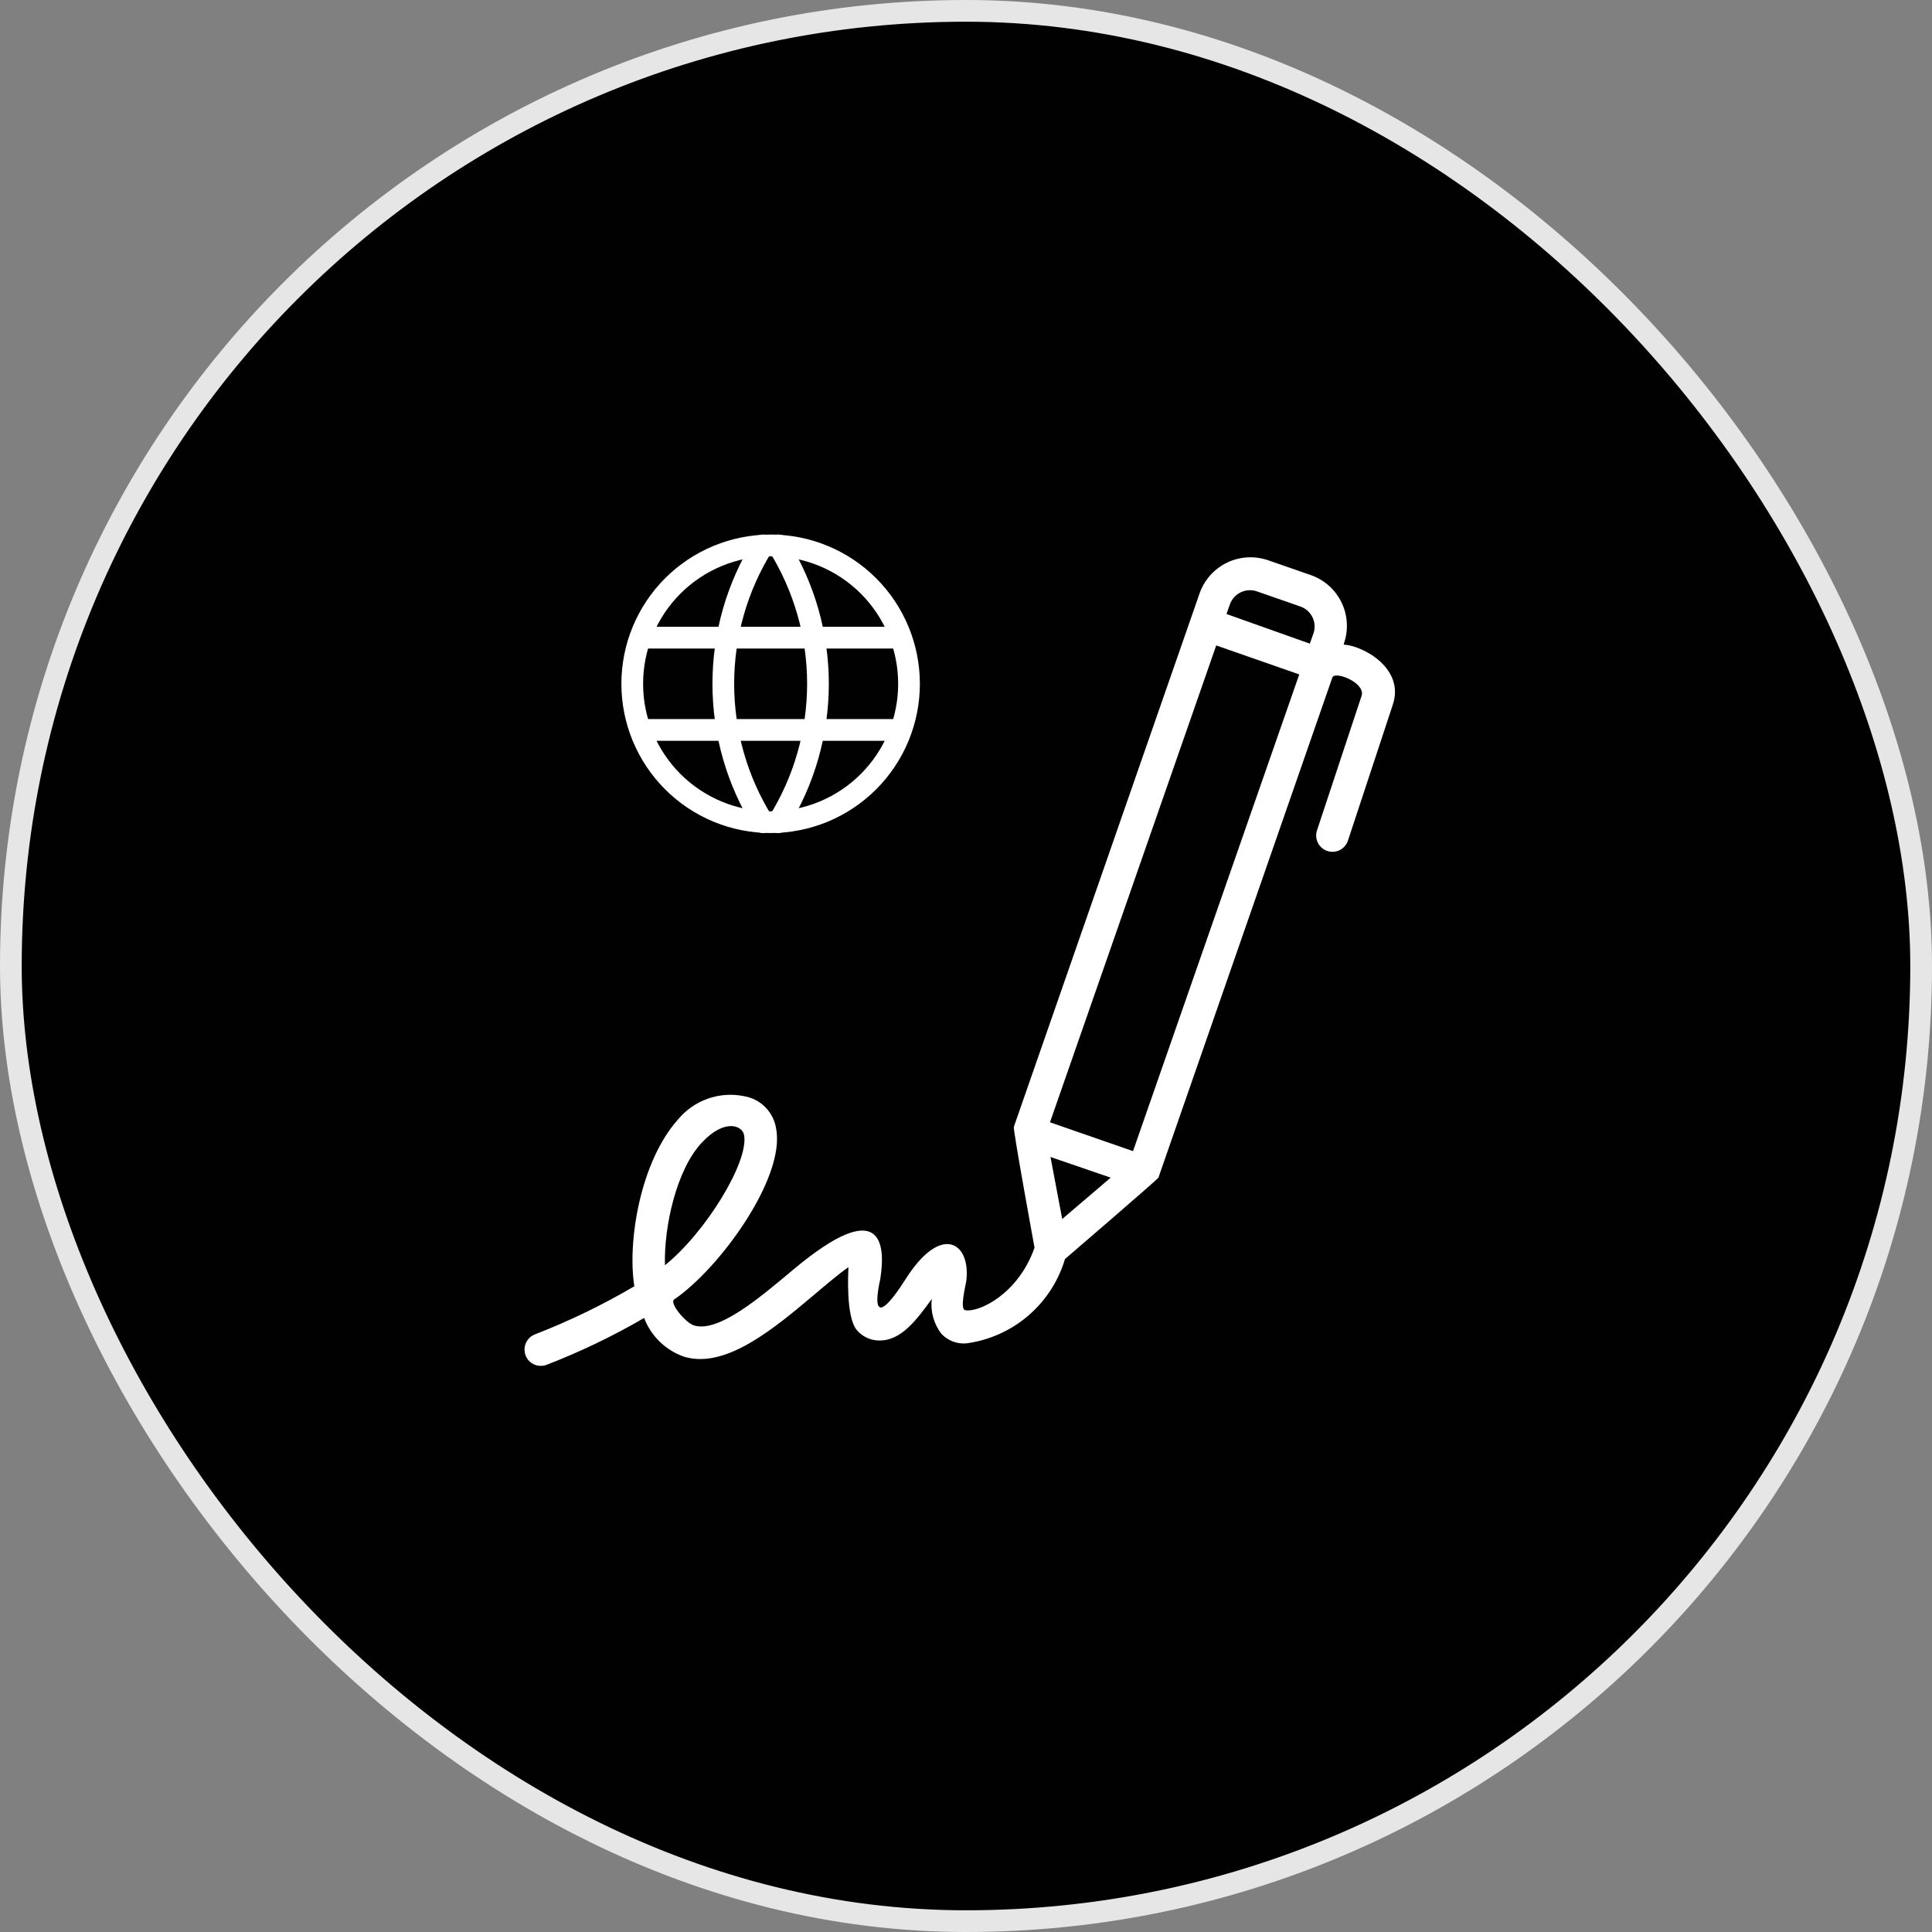
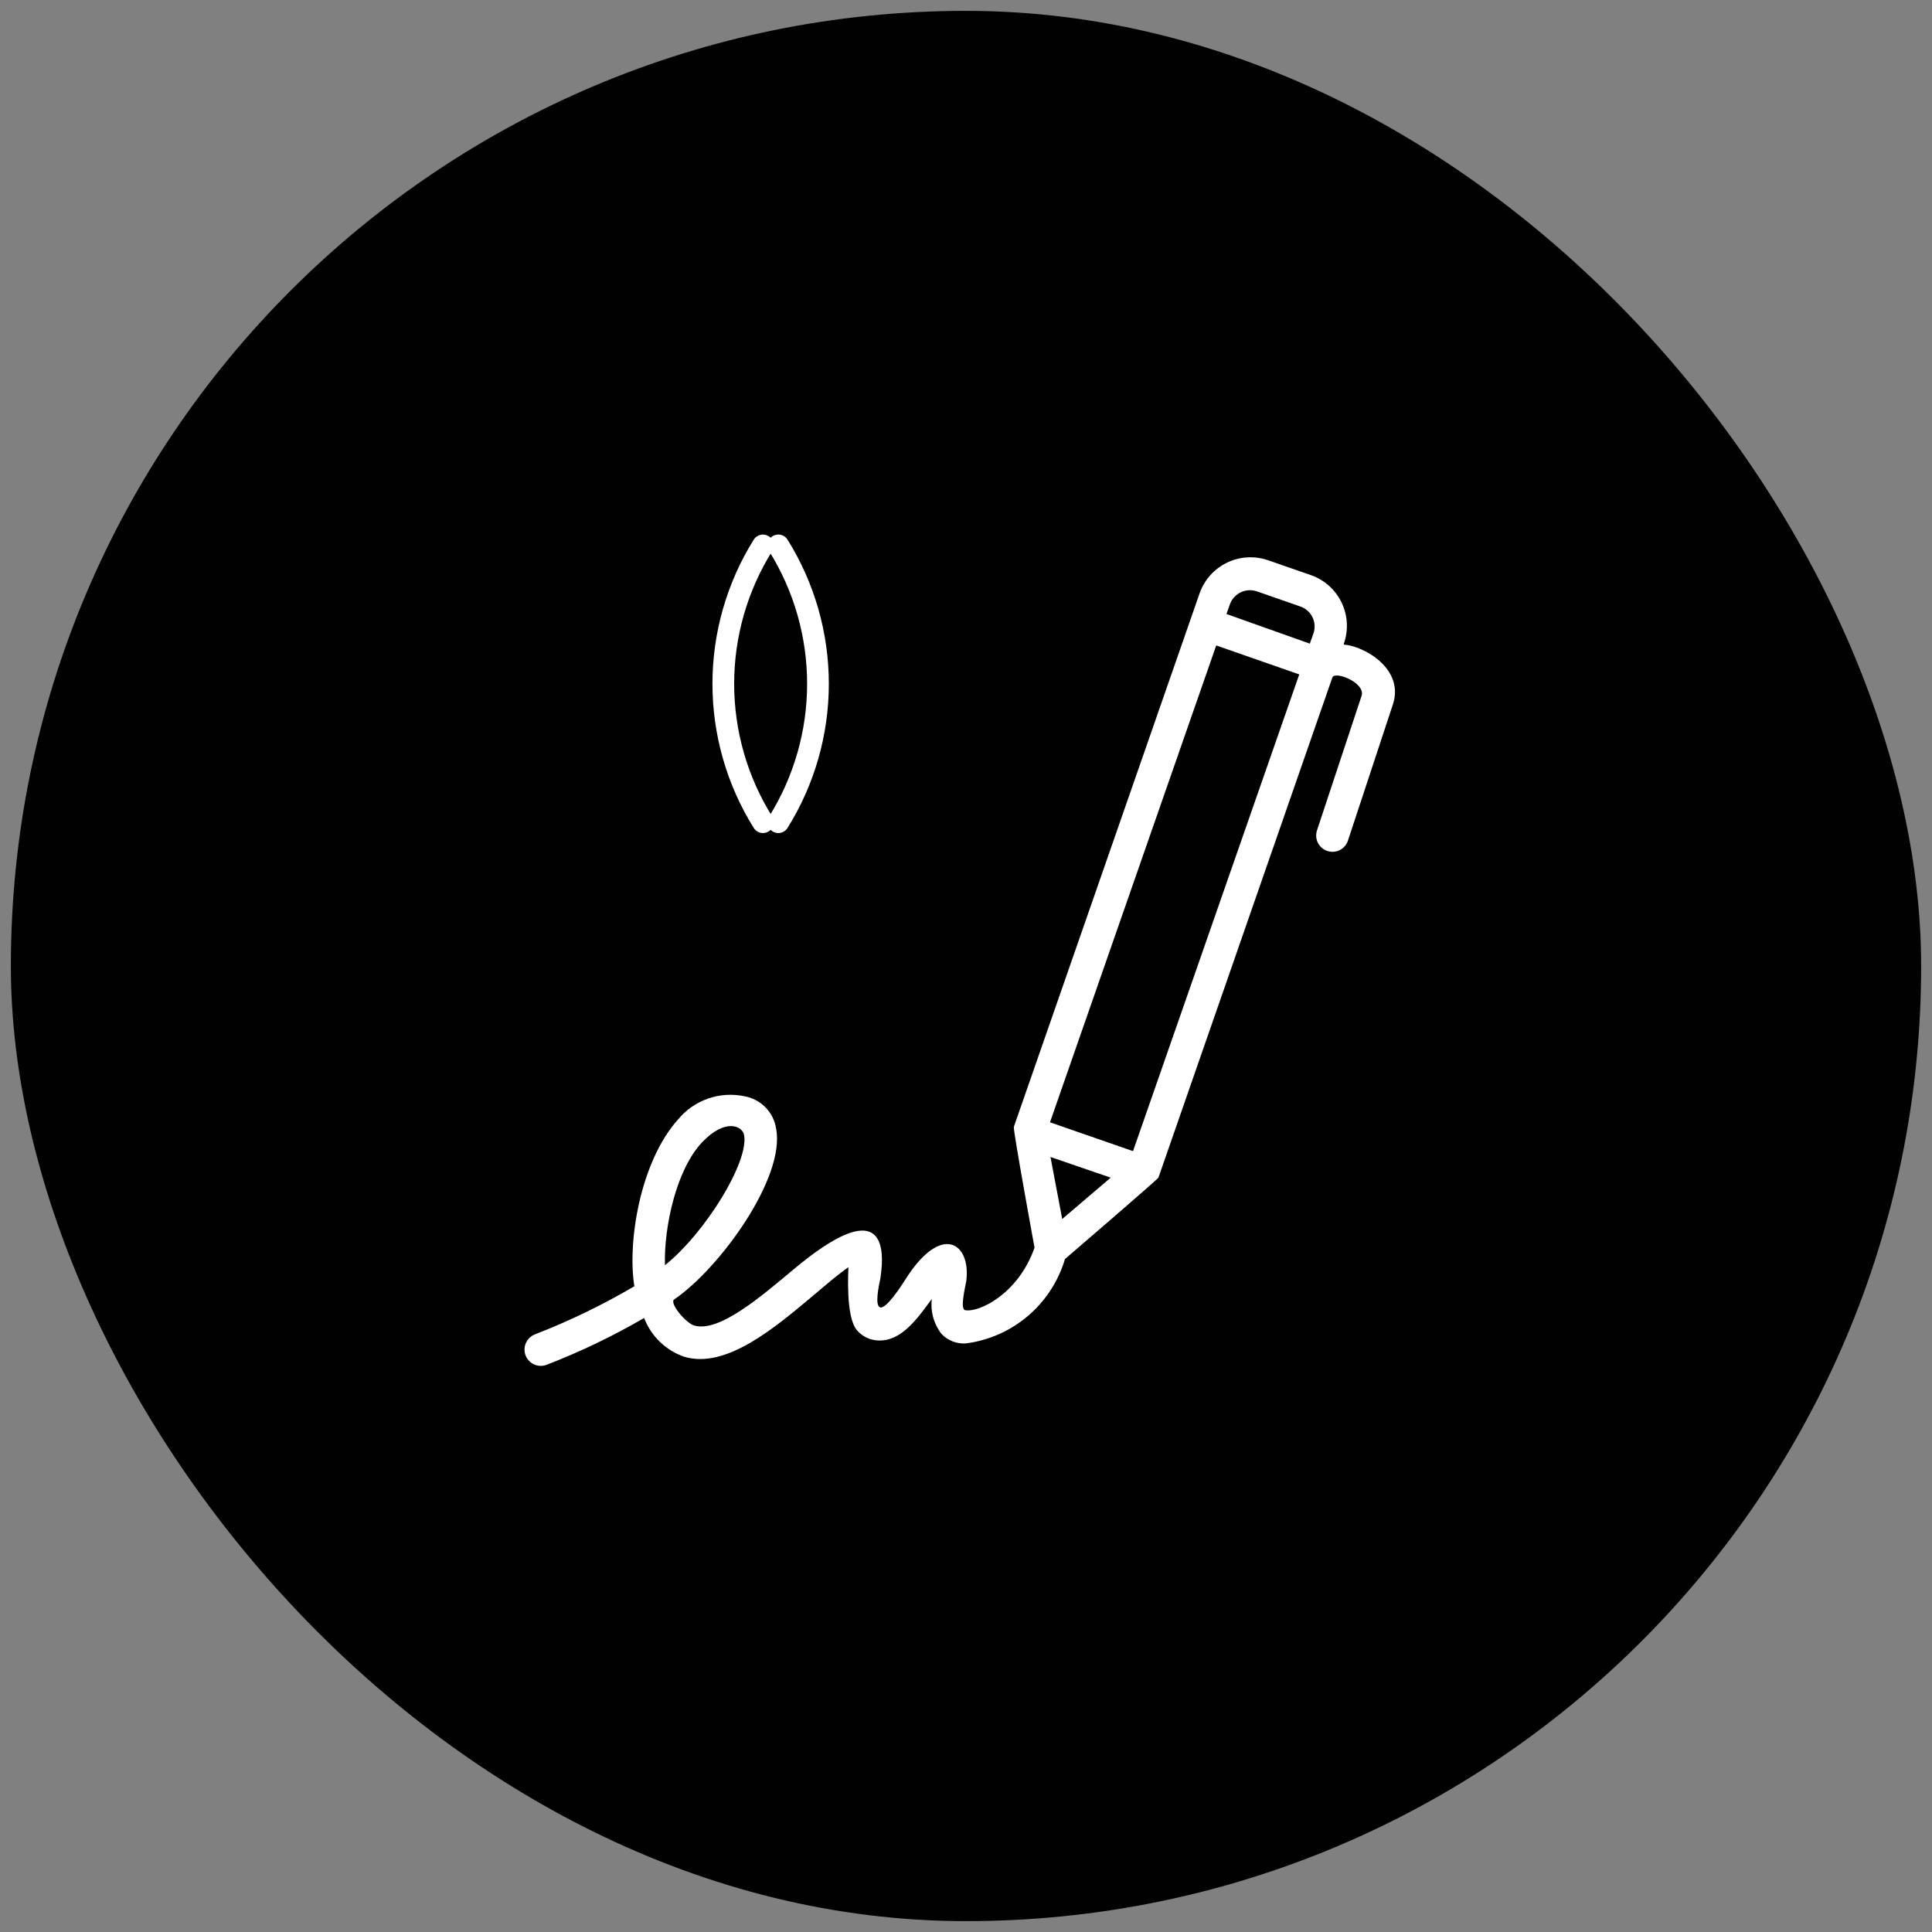
<svg xmlns="http://www.w3.org/2000/svg" width="89" height="89" viewBox="0 0 89 89" fill="none">
  <rect x="0" y="0" width="89" height="89" fill="#808080" stroke="none" />
  <rect x="0.5" y="0.5" width="88" height="88" rx="44" fill="#010101" />
-   <rect x="0.5" y="0.5" width="88" height="88" rx="44" stroke="#E6E6E6" />
  <path d="M61.907 29.695V29.65C62.123 29.033 62.087 28.356 61.806 27.766C61.525 27.176 61.022 26.721 60.407 26.5L58.419 25.81C57.803 25.596 57.126 25.633 56.536 25.913C55.947 26.194 55.492 26.696 55.269 27.31L46.704 51.91C46.659 52.03 47.657 57.475 47.657 57.475C46.907 59.62 45.084 60.475 44.462 60.355C44.214 60.31 44.462 59.305 44.514 59.005C44.732 57.265 43.374 56.305 41.709 58.938C41.454 59.343 40.824 60.288 40.554 60.228C40.284 60.168 40.479 59.253 40.554 58.9C40.809 57.258 40.607 55.083 36.542 58.488C35.087 59.703 33.122 61.405 31.974 61.06C31.584 60.94 30.819 60.025 31.059 59.86C33.167 58.42 36.182 54.25 35.754 52C35.699 51.628 35.528 51.283 35.265 51.014C35.003 50.745 34.662 50.565 34.292 50.5C33.734 50.383 33.155 50.42 32.617 50.608C32.079 50.795 31.603 51.126 31.239 51.565C29.499 53.5 28.892 57.198 29.222 59.253C27.762 60.112 26.234 60.852 24.654 61.465C24.562 61.499 24.477 61.551 24.404 61.618C24.332 61.685 24.273 61.765 24.232 61.855C24.19 61.944 24.167 62.041 24.163 62.139C24.159 62.238 24.174 62.336 24.208 62.429C24.242 62.521 24.294 62.606 24.361 62.679C24.428 62.751 24.508 62.81 24.598 62.852C24.687 62.893 24.784 62.916 24.882 62.92C24.981 62.924 25.079 62.909 25.172 62.875C26.727 62.275 28.231 61.553 29.672 60.715C29.831 61.129 30.078 61.503 30.397 61.812C30.716 62.12 31.098 62.355 31.517 62.5C33.444 63.078 35.687 61.173 37.517 59.635C38.019 59.208 38.657 58.668 39.084 58.375C39.084 58.518 38.942 60.678 39.482 61.285C39.602 61.425 39.751 61.538 39.917 61.618C40.084 61.699 40.265 61.743 40.449 61.75C41.514 61.803 42.249 60.76 42.924 59.838C42.855 60.41 43.014 60.987 43.367 61.443C43.511 61.597 43.689 61.717 43.886 61.794C44.084 61.87 44.296 61.902 44.507 61.885C45.56 61.746 46.55 61.306 47.358 60.616C48.166 59.927 48.757 59.018 49.059 58C49.059 58 53.319 54.34 53.364 54.25L61.374 31.218C61.464 30.888 62.874 31.428 62.732 32.028L60.669 38.253C60.607 38.441 60.622 38.648 60.711 38.826C60.8 39.004 60.957 39.139 61.146 39.201C61.335 39.264 61.541 39.249 61.719 39.16C61.897 39.07 62.032 38.914 62.094 38.725L64.149 32.5C64.749 30.805 62.799 29.748 61.907 29.695ZM32.342 52.623C33.414 51.49 34.209 51.873 34.277 52.285C34.509 53.515 32.499 56.785 30.632 58.285C30.579 56.545 31.149 53.883 32.342 52.623ZM57.924 27.25L59.904 27.94C60.026 27.982 60.138 28.048 60.233 28.133C60.329 28.219 60.407 28.322 60.463 28.438C60.519 28.554 60.551 28.679 60.558 28.807C60.565 28.936 60.547 29.064 60.504 29.185L60.339 29.65L56.499 28.285L56.664 27.82C56.757 27.578 56.941 27.383 57.177 27.276C57.413 27.169 57.682 27.16 57.924 27.25ZM56.027 29.733L59.852 31.068L52.194 53.028L48.369 51.7L56.027 29.733ZM48.932 56.155L48.392 53.298L51.167 54.25L48.932 56.155Z" fill="white" />
-   <path d="M29.55 29.375H41.45M29.55 33.625H41.45M29.125 31.5C29.125 32.337 29.29 33.166 29.61 33.94C29.931 34.713 30.4 35.416 30.992 36.008C31.584 36.6 32.287 37.069 33.06 37.39C33.834 37.71 34.663 37.875 35.5 37.875C36.337 37.875 37.166 37.71 37.94 37.39C38.713 37.069 39.416 36.6 40.008 36.008C40.6 35.416 41.069 34.713 41.39 33.94C41.71 33.166 41.875 32.337 41.875 31.5C41.875 29.809 41.203 28.188 40.008 26.992C38.812 25.797 37.191 25.125 35.5 25.125C33.809 25.125 32.188 25.797 30.992 26.992C29.797 28.188 29.125 29.809 29.125 31.5Z" stroke="white" stroke-linecap="round" stroke-linejoin="round" />
  <path d="M35.146 25.125C33.953 27.037 33.32 29.246 33.32 31.5C33.32 33.754 33.953 35.963 35.146 37.875M35.855 25.125C37.048 27.037 37.681 29.246 37.681 31.5C37.681 33.754 37.048 35.963 35.855 37.875" stroke="white" stroke-linecap="round" stroke-linejoin="round" />
</svg>